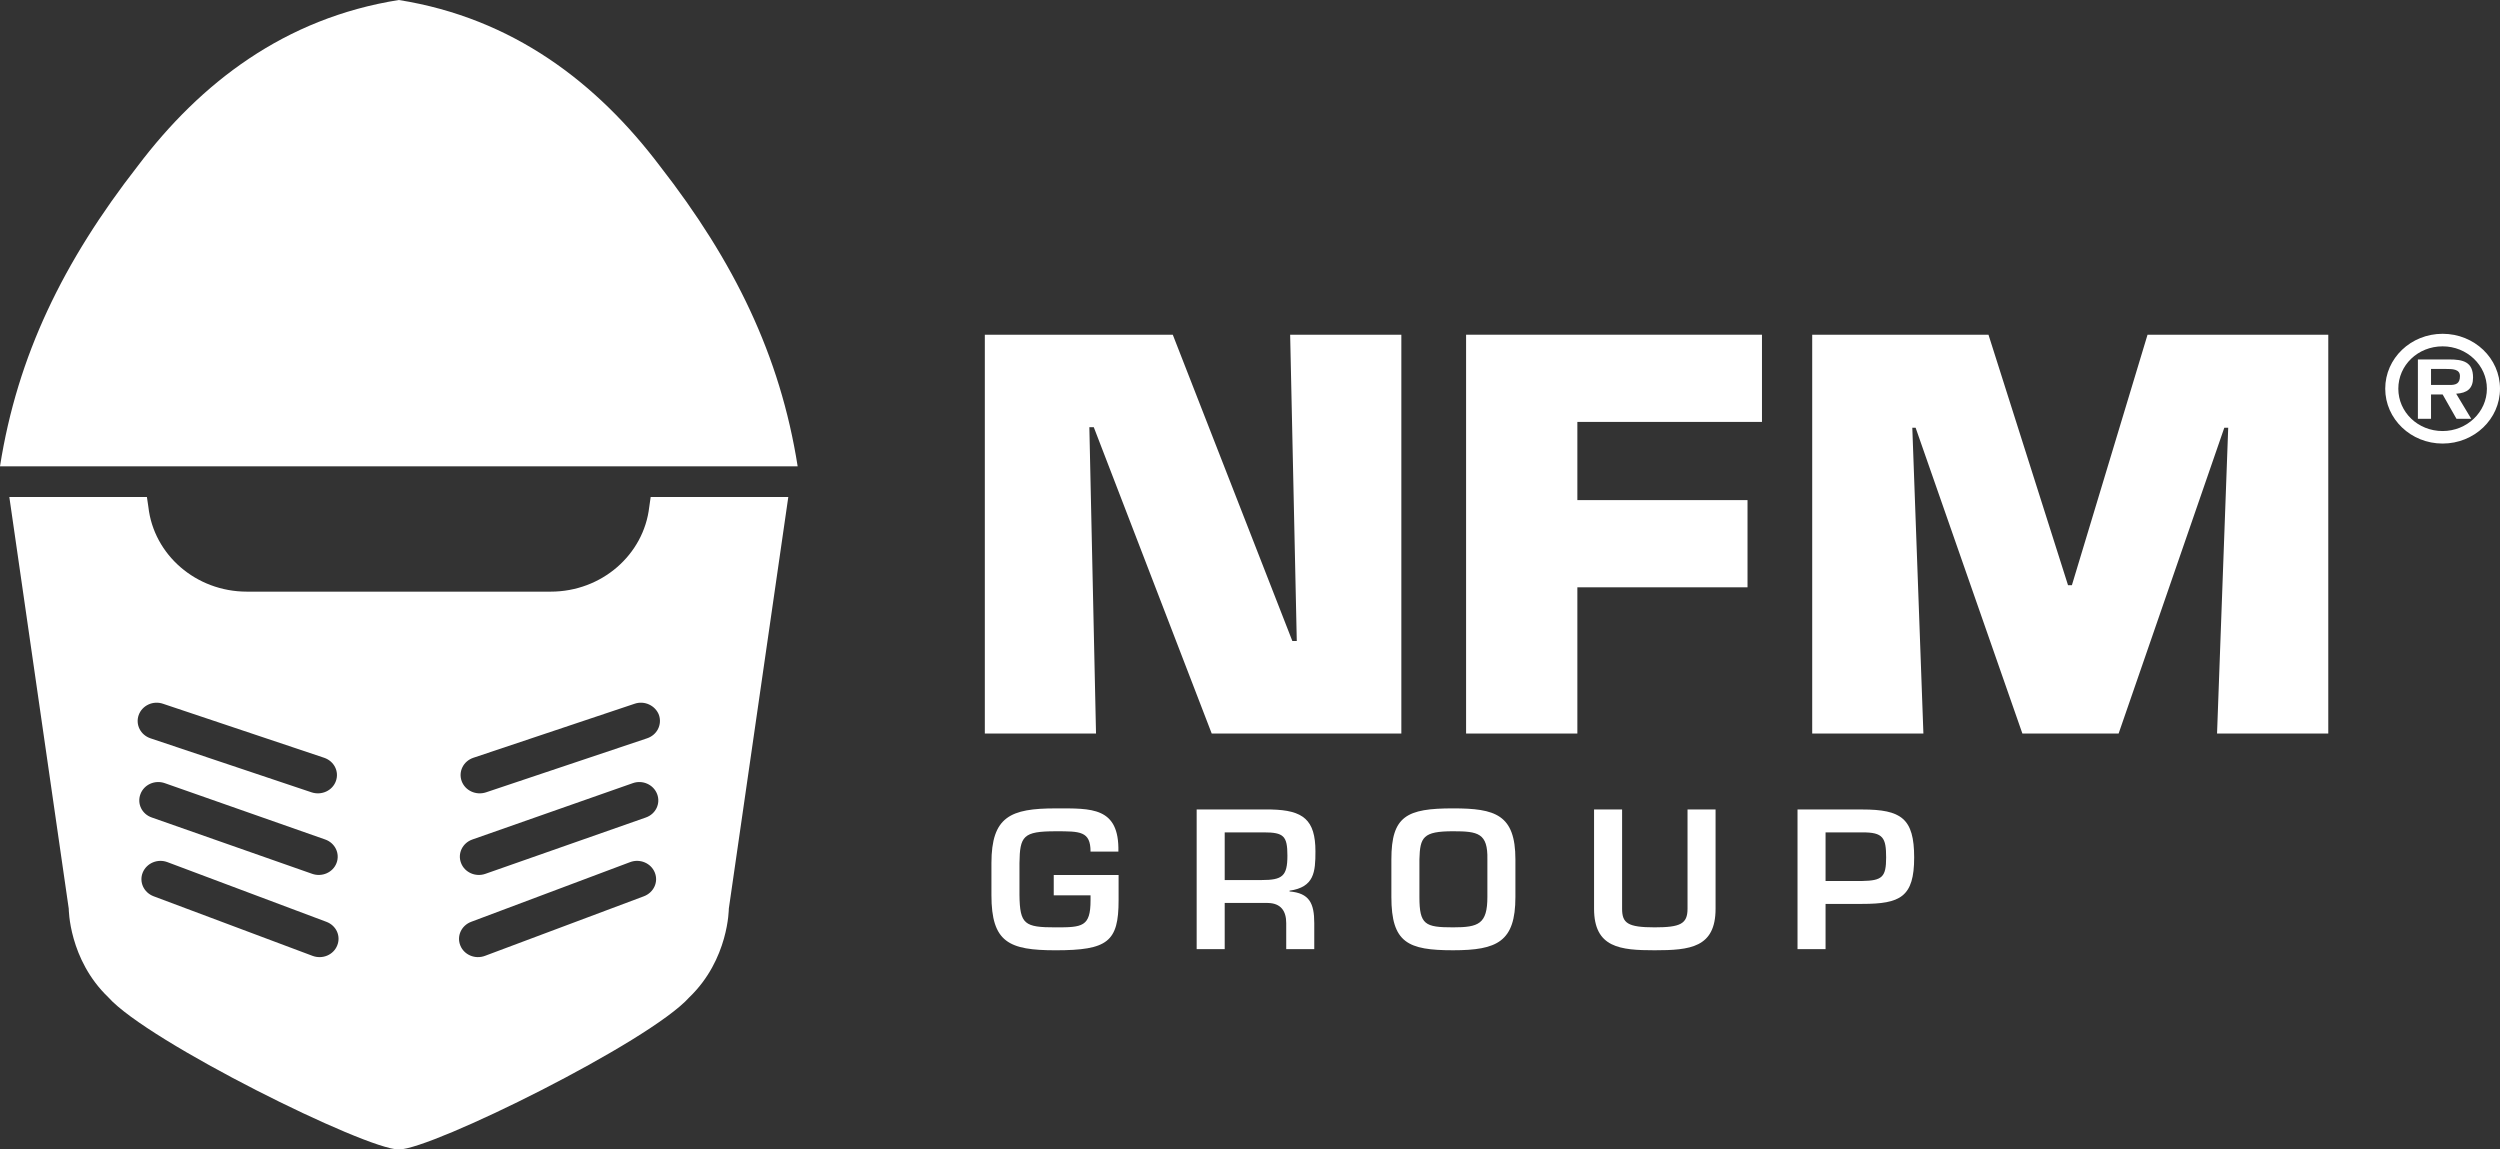
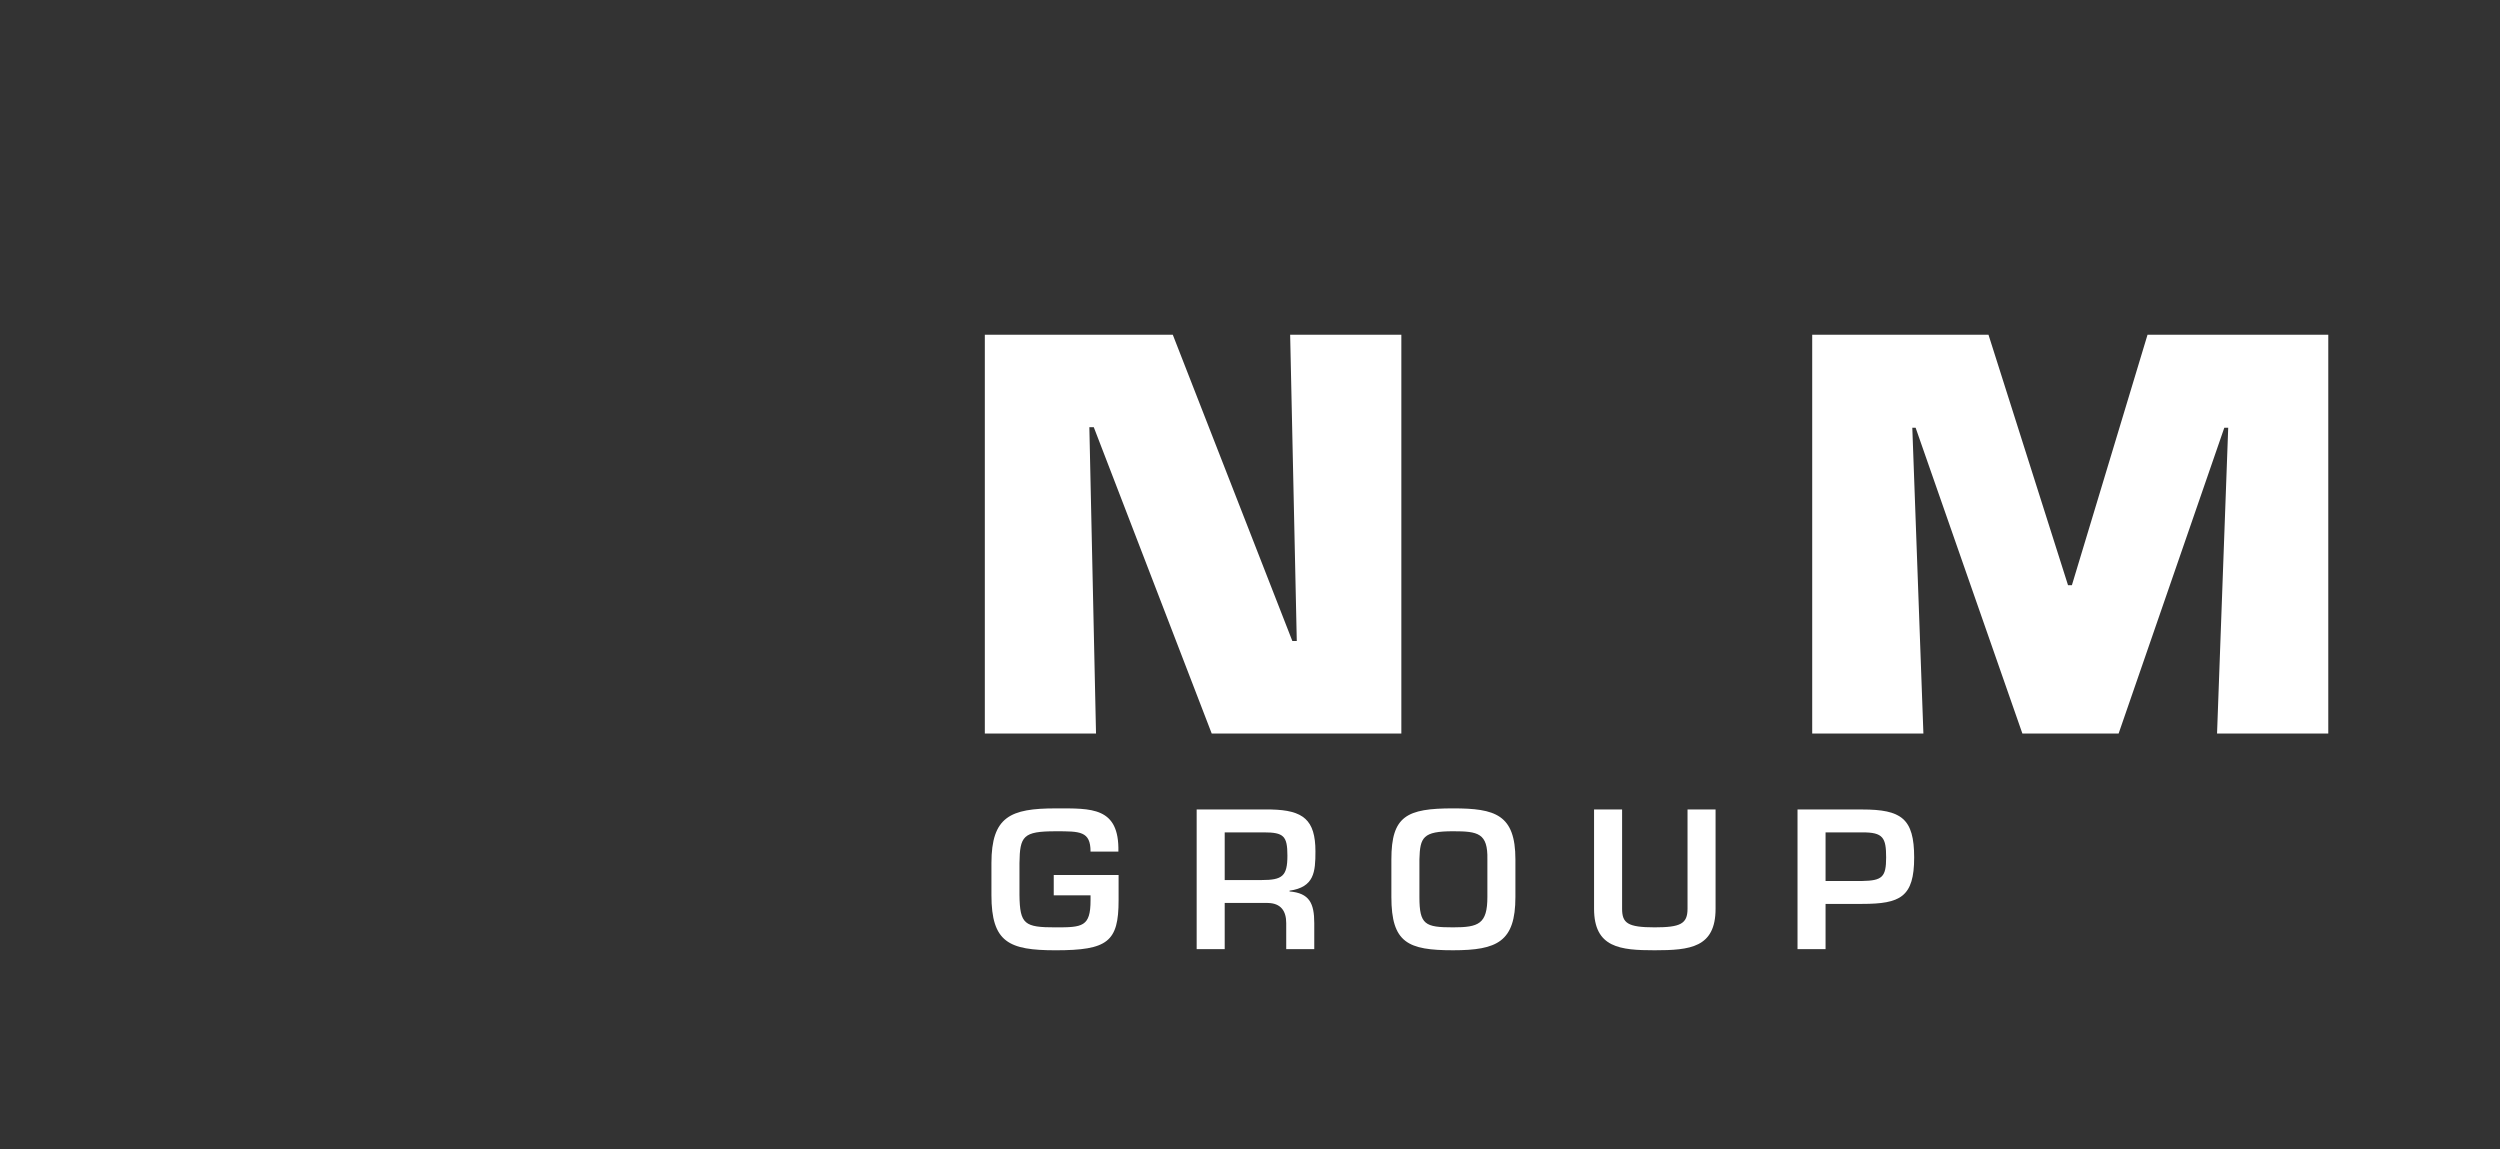
<svg xmlns="http://www.w3.org/2000/svg" id="a" width="512" height="235.412" viewBox="0 0 512 235.412">
  <rect x="0" y="0" width="512" height="235.412" fill="#333333" stroke="none" />
  <defs>
    <style>.b{fill:#fff;}</style>
  </defs>
-   <path class="b" d="M501.605,78.838c1.419.034,2.192-.302,2.192-1.829,0-1.446-1.6-1.446-2.837-1.446h-3.086v3.274h3.732ZM506.11,85.77h-3.026l-2.837-4.989h-2.374v4.989h-2.689v-12.156h6.361c2.932,0,4.935.504,4.935,3.718,0,2.246-1.204,3.16-3.456,3.302l3.086,5.137ZM509.317,79.604c0-4.808-4.101-8.673-9.07-8.673-5.063,0-9.07,3.866-9.07,8.673s4.007,8.673,9.07,8.673c4.969,0,9.07-3.866,9.07-8.673M488.494,79.604c0-6.226,5.245-11.242,11.753-11.242s11.753,5.016,11.753,11.242-5.271,11.236-11.753,11.236-11.753-5.016-11.753-11.236" />
-   <path class="b" d="M81.673,0c-23.405,3.725-40.585,16.964-53.467,34.002C12.997,53.521,3.564,72.811,0,95.504h163.36c-3.57-22.693-13.004-41.983-28.213-61.502C122.265,16.964,105.079,3.725,81.673,0M134.953,146.43c.679,1.964-.377,4.088-2.427,4.774l-32.993,11.067c-2.057.673-4.276-.35-4.989-2.313-.699-1.95.356-4.075,2.4-4.767l33.014-11.061c2.017-.699,4.256.336,4.996,2.299M132.256,167.428l-32.825,11.524c-2.024.726-4.276-.269-5.009-2.212-.753-1.943.289-4.095,2.313-4.808l32.852-11.538c2.004-.719,4.256.282,4.996,2.239.746,1.943-.296,4.095-2.326,4.794M131.88,183.552l-32.55,12.204c-2.017.76-4.276-.182-5.056-2.118-.78-1.93.208-4.088,2.219-4.848l32.55-12.224c2.01-.76,4.276.195,5.056,2.125.793,1.93-.208,4.095-2.219,4.861M69.06,193.638c-.78,1.936-3.026,2.878-5.056,2.118l-32.55-12.204c-2.017-.767-3.006-2.932-2.219-4.861.8-1.93,3.046-2.885,5.056-2.125l32.563,12.224c2.024.76,2.999,2.918,2.205,4.848M28.764,162.634c.726-1.957,2.972-2.958,4.996-2.239l32.852,11.538c2.01.713,3.053,2.864,2.313,4.808-.726,1.943-2.992,2.938-5.009,2.212l-32.812-11.524c-2.057-.699-3.079-2.851-2.34-4.794M28.408,146.43c.713-1.963,2.945-2.999,4.976-2.299l33,11.061c2.051.692,3.113,2.817,2.407,4.767-.699,1.963-2.925,2.986-4.976,2.313l-33-11.067c-2.037-.686-3.113-2.81-2.407-4.774M132.962,103.855c-1.123,9.736-9.716,17.314-20.185,17.314h-62.208c-10.462,0-19.075-7.578-20.178-17.32-.121-.827-.303-2.064-.303-2.064H1.91l12.17,84.316s0,10.382,8.109,18.154c8.095,9.104,52.721,31.158,59.478,31.158h.02c6.737,0,51.356-22.054,59.478-31.158,8.095-7.773,8.095-18.154,8.095-18.154l12.183-84.316h-28.186s-.182,1.324-.296,2.071" />
  <polygon class="b" points="224.465 150.228 201.692 150.228 201.692 68.548 240.185 68.548 264.673 131.28 265.581 131.28 264.223 68.548 286.996 68.548 286.996 150.228 248.16 150.228 224.008 87.495 223.1 87.495 224.465 150.228" />
-   <polygon class="b" points="323.043 102.423 357.892 102.423 357.892 120.282 323.043 120.282 323.043 150.229 300.256 150.229 300.256 68.549 360.851 68.549 360.851 86.407 323.043 86.407 323.043 102.423" />
  <polygon class="b" points="393.913 150.228 371.14 150.228 371.14 68.548 407.24 68.548 423.531 119.85 424.325 119.85 439.816 68.548 476.831 68.548 476.831 150.228 454.051 150.228 456.337 87.603 455.537 87.603 433.893 150.228 414.185 150.228 392.32 87.603 391.641 87.603 393.913 150.228" />
  <path class="b" d="M229.087,179.206v5.184c0,8.472-2.232,10.227-12.883,10.227-9.568,0-13.158-1.607-13.158-11.289v-6.562c0-9.534,3.907-11.209,13.158-11.209,7.302,0,13.044-.343,12.842,8.849h-5.702c0-4.196-2.152-4.162-7.141-4.162-6.697,0-7.336.995-7.416,6.522v6.562c.081,5.984,1.035,6.596,7.416,6.596,5.466,0,7.141-.114,7.141-5.534v-1.029h-7.537v-4.155h13.279Z" />
  <path class="b" d="M258.397,180.233c4.229,0,5.265-.8,5.265-4.996,0-4.041-.76-4.767-4.868-4.767h-7.974v9.763h7.578ZM250.819,184.926v9.454h-5.742v-28.596h15.276c6.535.148,9.05,2.098,9.05,8.58,0,4.229-.242,7.322-5.305,8.048v.155c4.068.336,5.063,2.434,5.063,6.482v5.332h-5.742v-5.332c0-2.407-1.035-4.081-3.785-4.122h-8.815Z" />
  <path class="b" d="M290.696,176.003v7.705c0,5.682,1.157,6.213,6.899,6.213,5.224,0,7.02-.686,7.02-6.213v-7.705c.121-5.379-1.916-5.762-7.02-5.762-6.186,0-6.778,1.224-6.899,5.762M310.356,176.003v7.705c0,9.151-3.712,10.906-12.762,10.906-9.252,0-12.641-1.526-12.641-10.906v-7.705c0-8.889,3.147-10.449,12.641-10.449,8.613,0,12.762,1.257,12.762,10.449" />
  <path class="b" d="M351.349,165.782v20.326c0,7.968-5.224,8.506-12.486,8.506-7.013,0-12.399-.498-12.399-8.506v-20.326h5.742v20.326c0,2.938,1.116,3.812,6.657,3.812,5.305,0,6.744-.726,6.744-3.812v-20.326h5.742Z" />
  <path class="b" d="M381.372,180.426c4.108-.074,4.908-.8,4.908-4.807,0-4.041-.598-5.184-4.908-5.144h-7.497v9.951h7.497ZM368.133,165.782h13.239c8.021,0,10.65,1.829,10.65,9.837,0,8.089-2.831,9.5-10.65,9.5h-7.497v9.266h-5.742v-28.603Z" />
</svg>